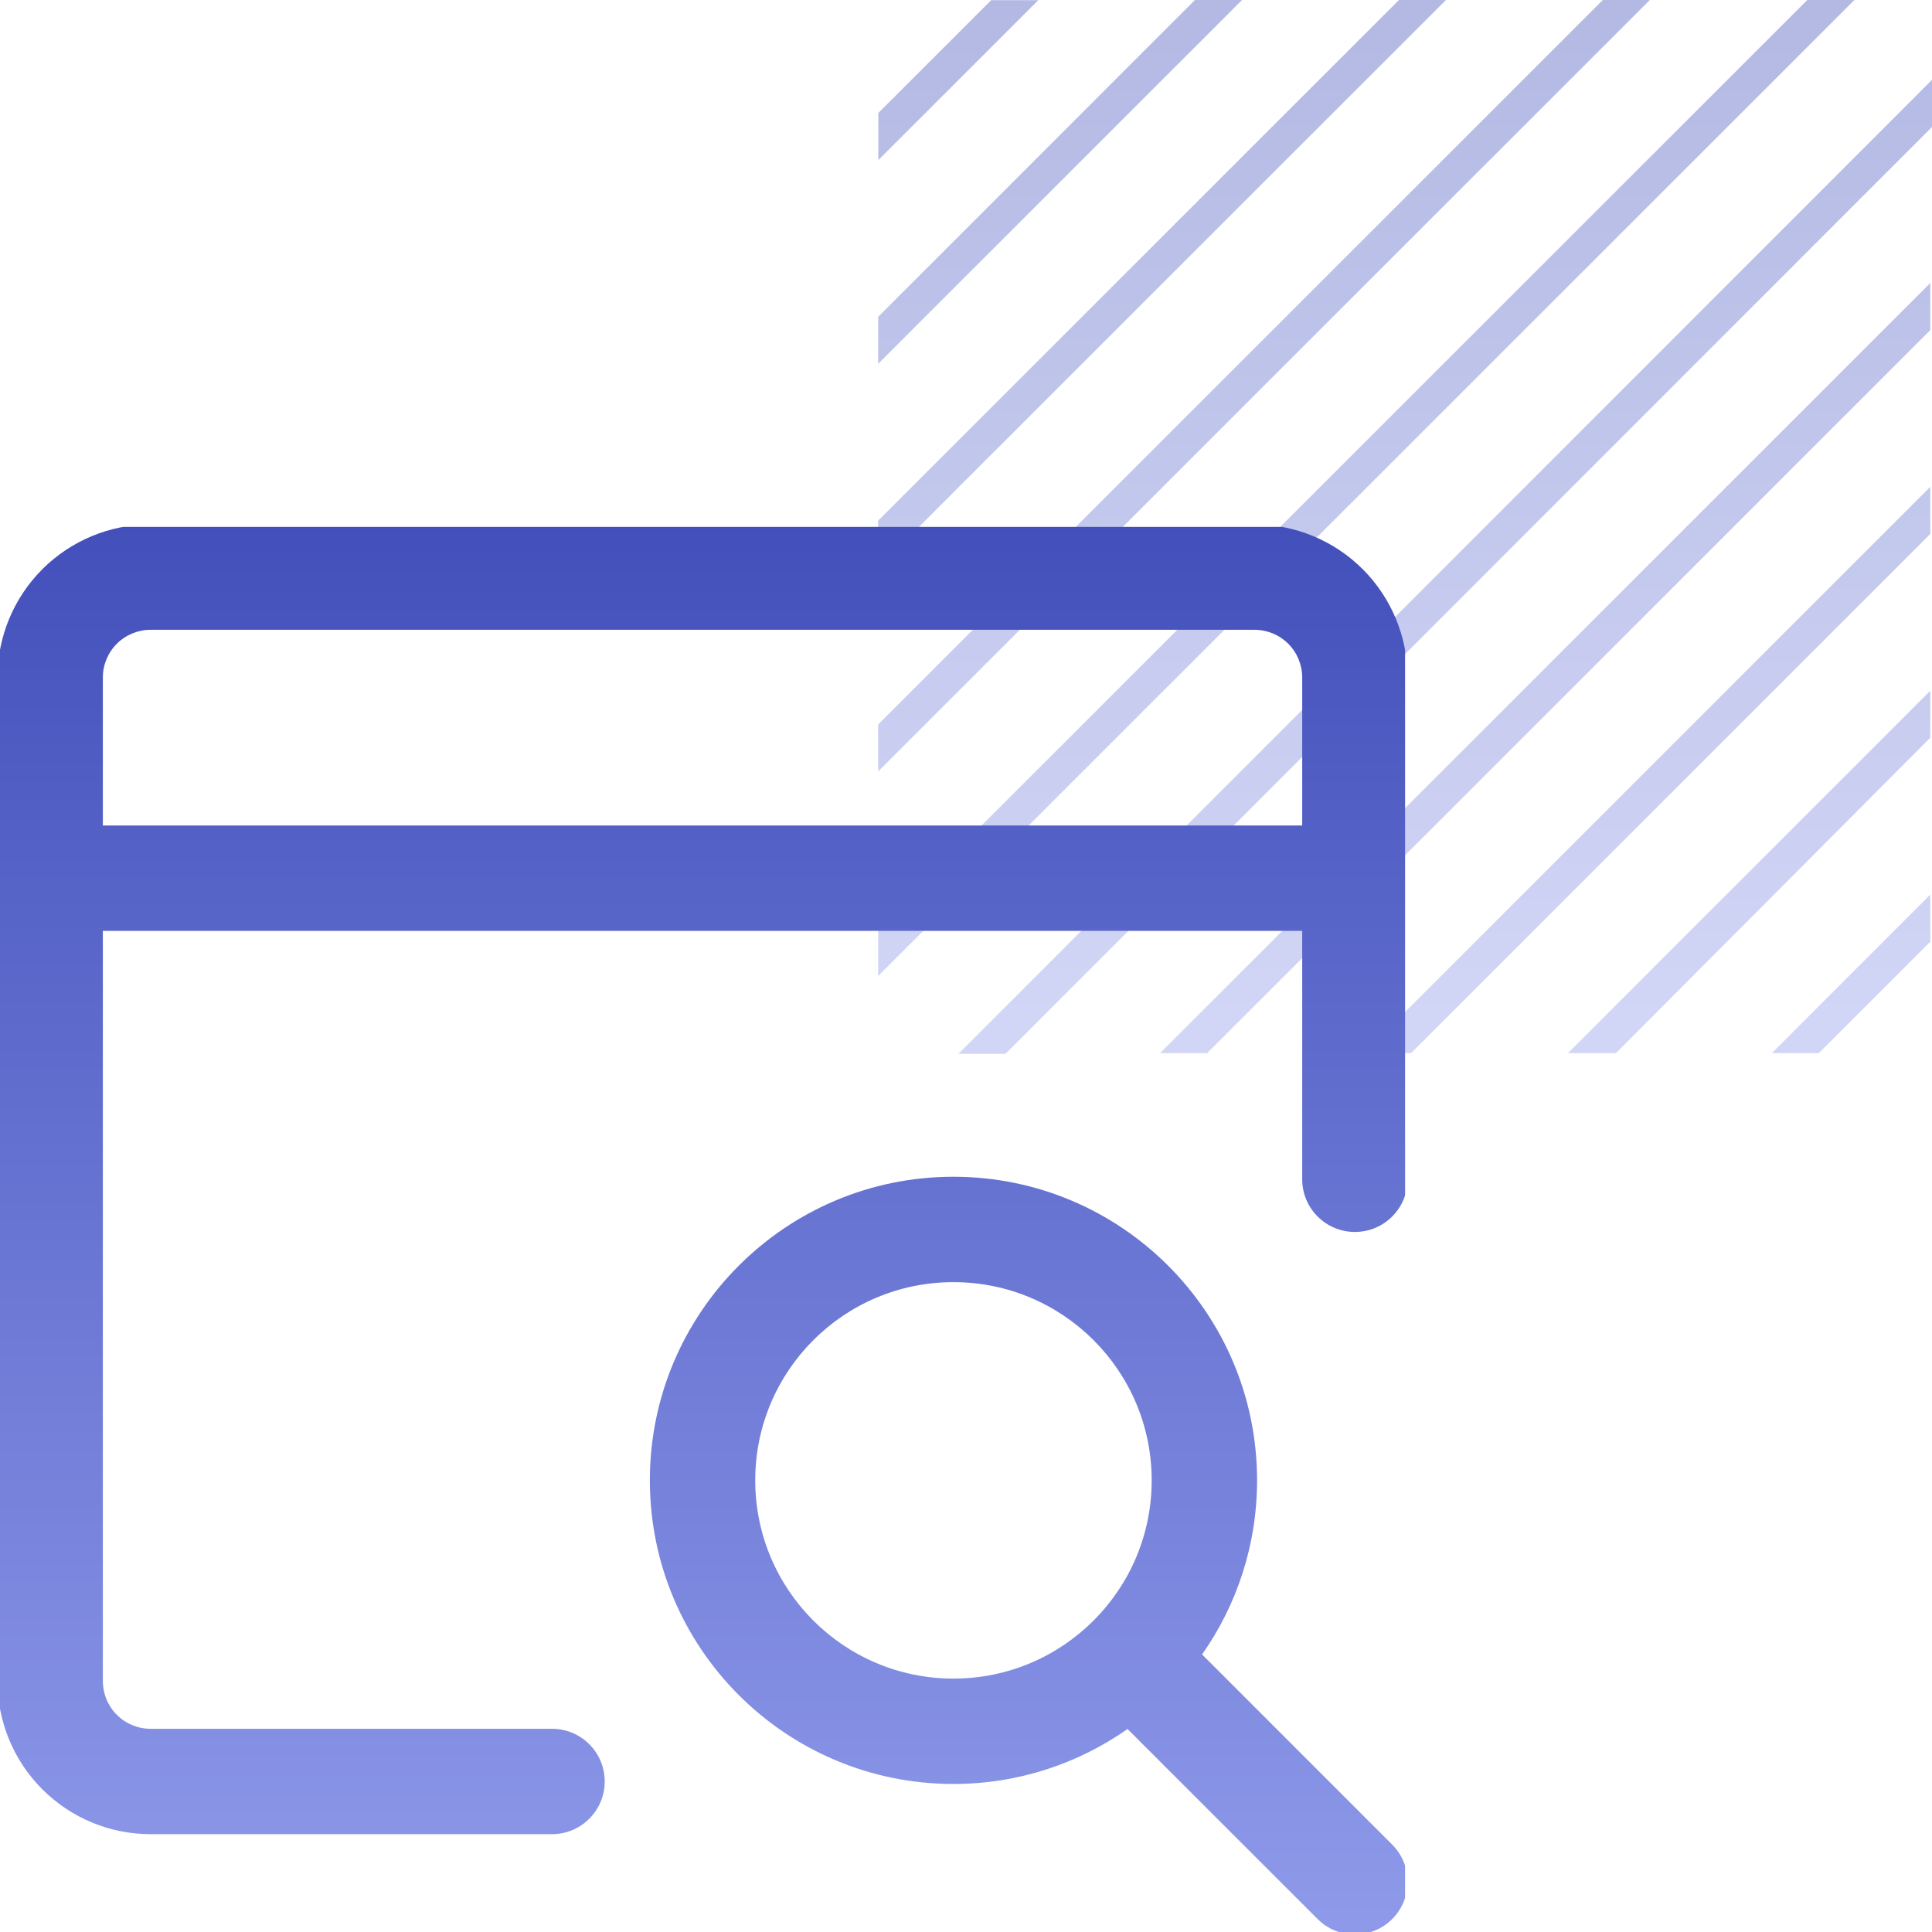
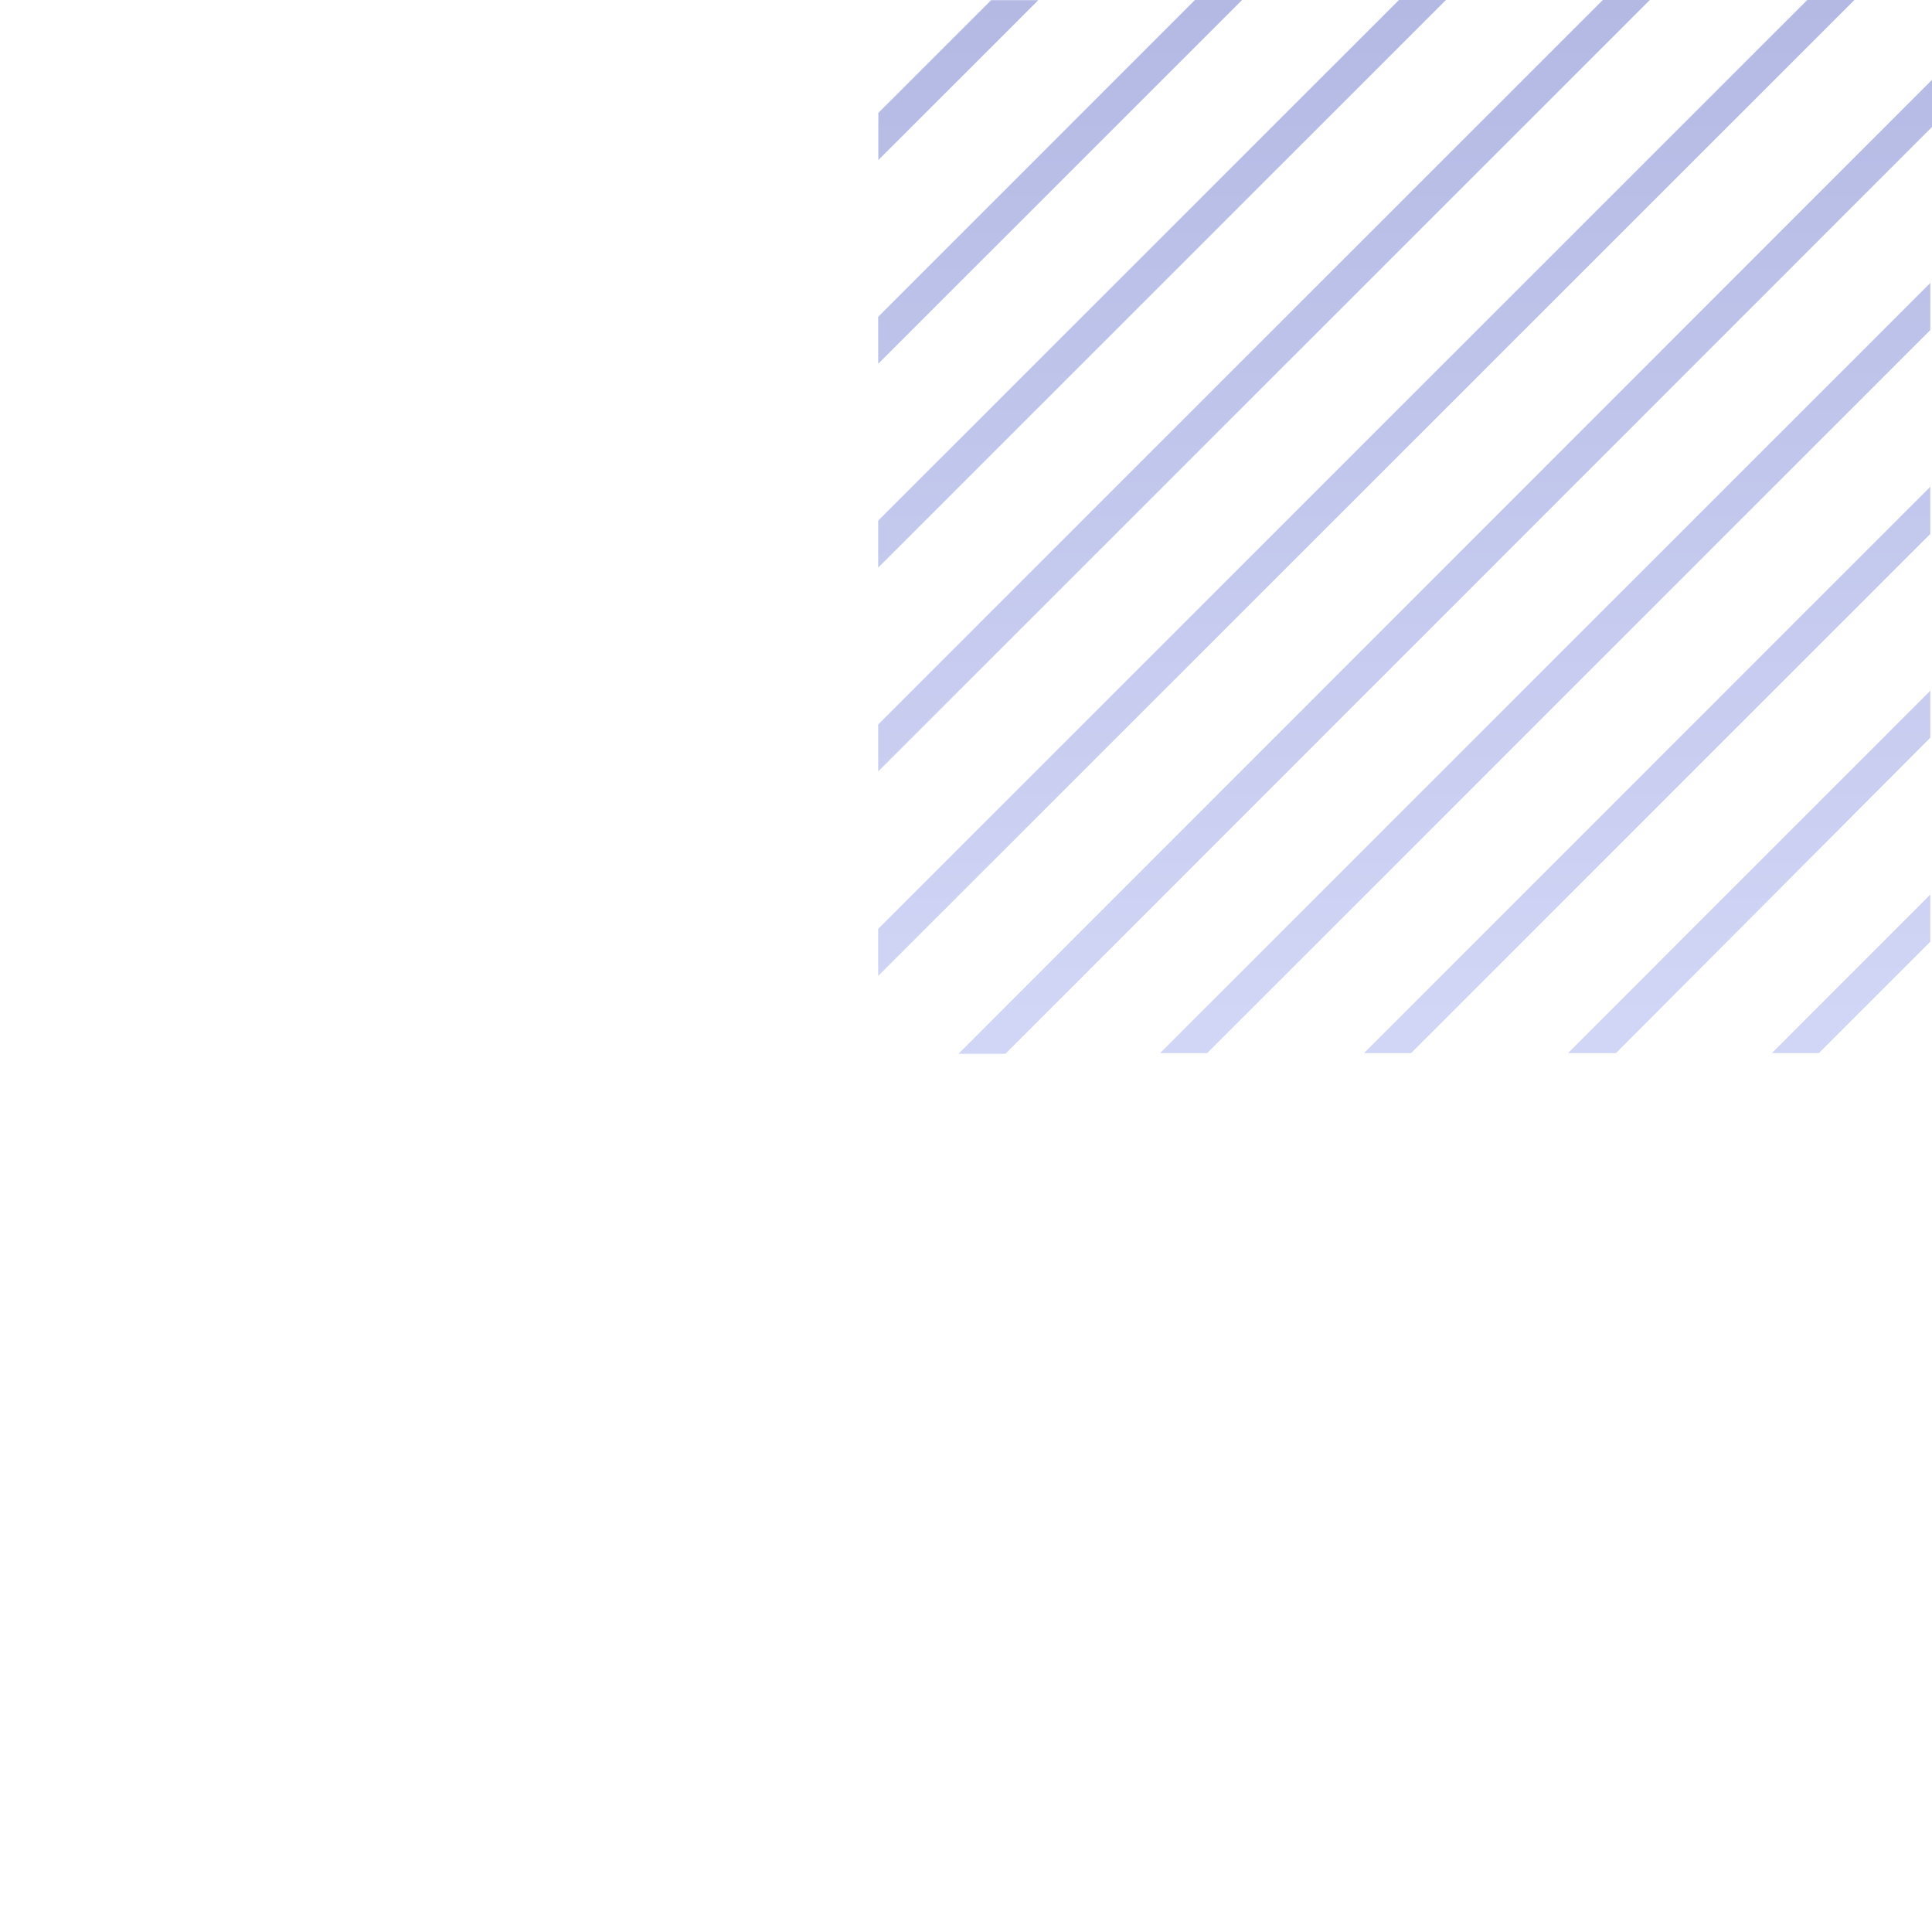
<svg xmlns="http://www.w3.org/2000/svg" width="55" height="55" viewBox="0 0 55 55" fill="none">
-   <path opacity="0.4" d="M29.559 0.004H28.217L25.004 3.216V4.558L29.559 0.004ZM54.952 21.001V19.664L44.637 29.98H46.003L54.952 21.001ZM54.952 15.199V13.858L38.829 29.98H40.171L54.952 15.199ZM54.952 9.396V8.055L33.025 29.98H34.367L54.952 9.396ZM54.952 26.808V25.466L50.441 29.98H51.779L54.952 26.808ZM35.359 0H34.017L25 9.019V10.356L35.359 0ZM41.163 0H39.825L25 14.821V16.159L41.163 0ZM46.967 0H45.629L25 20.624V21.961L46.967 0ZM55 3.614V2.273L27.285 30H28.623L55 3.614ZM52.791 0H51.449L25 26.442V27.783L52.791 0Z" fill="url(#paint0_linear_4864_1081)" />
+   <path opacity="0.4" d="M29.559 0.004H28.217L25.004 3.216V4.558L29.559 0.004ZM54.952 21.001V19.664L44.637 29.98H46.003L54.952 21.001ZM54.952 15.199V13.858L38.829 29.98H40.171L54.952 15.199ZM54.952 9.396V8.055L33.025 29.98H34.367L54.952 9.396ZM54.952 26.808V25.466L50.441 29.98H51.779L54.952 26.808ZM35.359 0H34.017L25 9.019V10.356L35.359 0ZH39.825L25 14.821V16.159L41.163 0ZM46.967 0H45.629L25 20.624V21.961L46.967 0ZM55 3.614V2.273L27.285 30H28.623L55 3.614ZM52.791 0H51.449L25 26.442V27.783L52.791 0Z" fill="url(#paint0_linear_4864_1081)" />
  <g clip-path="url(#clip0_4864_1081)">
    <path d="M27.142 33.5C31.916 33.5 35.786 37.369 35.786 42.142C35.786 43.987 35.206 45.696 34.221 47.099L39.632 52.511C40.217 53.096 40.217 54.046 39.632 54.632C39.046 55.217 38.096 55.218 37.511 54.632L32.099 49.221C30.696 50.206 28.987 50.786 27.142 50.786C22.369 50.786 18.5 46.916 18.5 42.142C18.5 37.37 22.369 33.5 27.142 33.5ZM35.715 14.929C36.87 14.929 37.978 15.388 38.795 16.205C39.612 17.022 40.071 18.13 40.071 19.286V33.571C40.071 34.4 39.4 35.071 38.571 35.071C37.743 35.071 37.071 34.4 37.071 33.571V26.5H2.928V47.857C2.929 48.217 3.071 48.563 3.326 48.817C3.58 49.072 3.926 49.215 4.286 49.215H15.715C16.543 49.215 17.215 49.886 17.215 50.715C17.214 51.543 16.543 52.215 15.715 52.215H4.286C3.13 52.215 2.022 51.755 1.205 50.938C0.388 50.121 -0.071 49.013 -0.072 47.857V19.286C-0.072 18.13 0.388 17.022 1.205 16.205C2.022 15.388 3.13 14.929 4.286 14.929H35.715ZM27.142 36.5C24.026 36.5 21.5 39.026 21.5 42.142C21.5 45.259 24.026 47.786 27.142 47.786C30.259 47.786 32.786 45.259 32.786 42.142C32.786 39.026 30.259 36.5 27.142 36.5ZM4.286 17.929C3.926 17.929 3.58 18.072 3.326 18.326C3.071 18.581 2.928 18.926 2.928 19.286V23.5H37.071V19.286C37.071 18.926 36.928 18.581 36.674 18.326C36.419 18.072 36.074 17.929 35.715 17.929H4.286Z" fill="url(#paint1_linear_4864_1081)" />
  </g>
  <defs>
    <linearGradient id="paint0_linear_4864_1081" x1="40" y1="0" x2="40" y2="37.4" gradientUnits="userSpaceOnUse">
      <stop stop-color="#4350BB" />
      <stop offset="1" stop-color="#A1ACF5" />
    </linearGradient>
    <linearGradient id="paint1_linear_4864_1081" x1="20" y1="14.929" x2="20" y2="64.973" gradientUnits="userSpaceOnUse">
      <stop stop-color="#4350BB" />
      <stop offset="1" stop-color="#A1ACF5" />
    </linearGradient>
    <clipPath id="clip0_4864_1081">
-       <rect width="40" height="40" fill="white" transform="translate(0 15)" />
-     </clipPath>
+       </clipPath>
  </defs>
</svg>